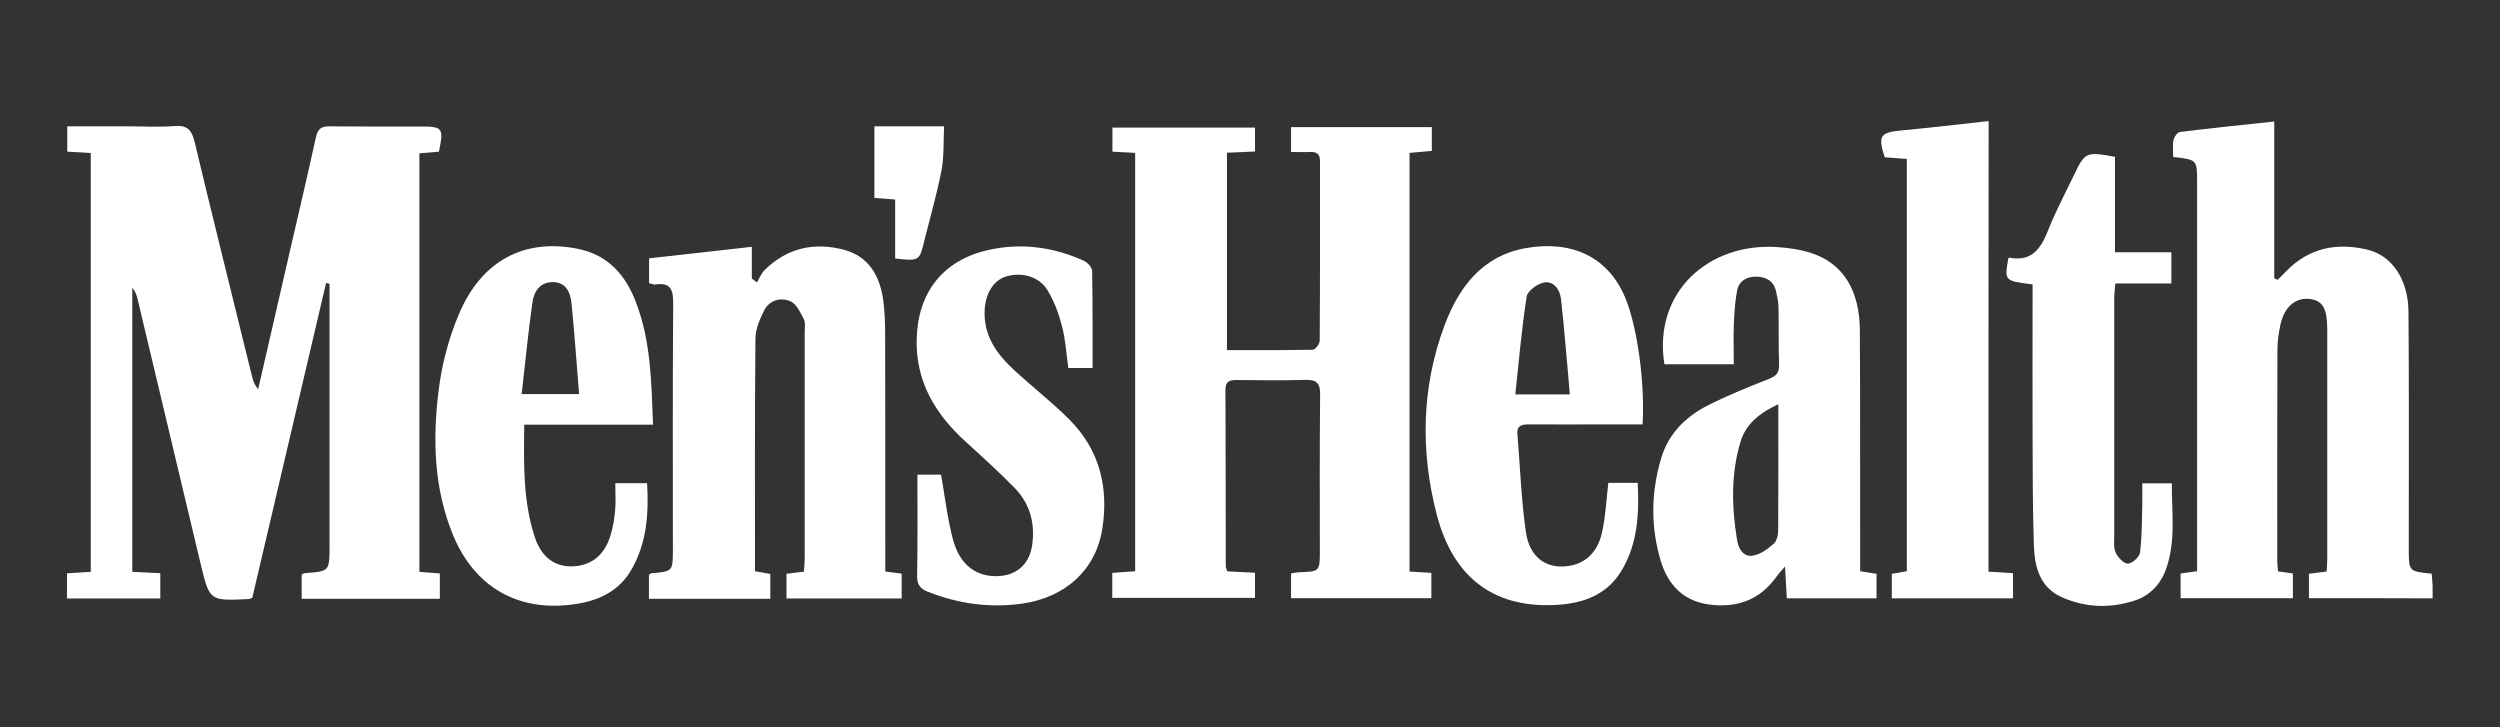
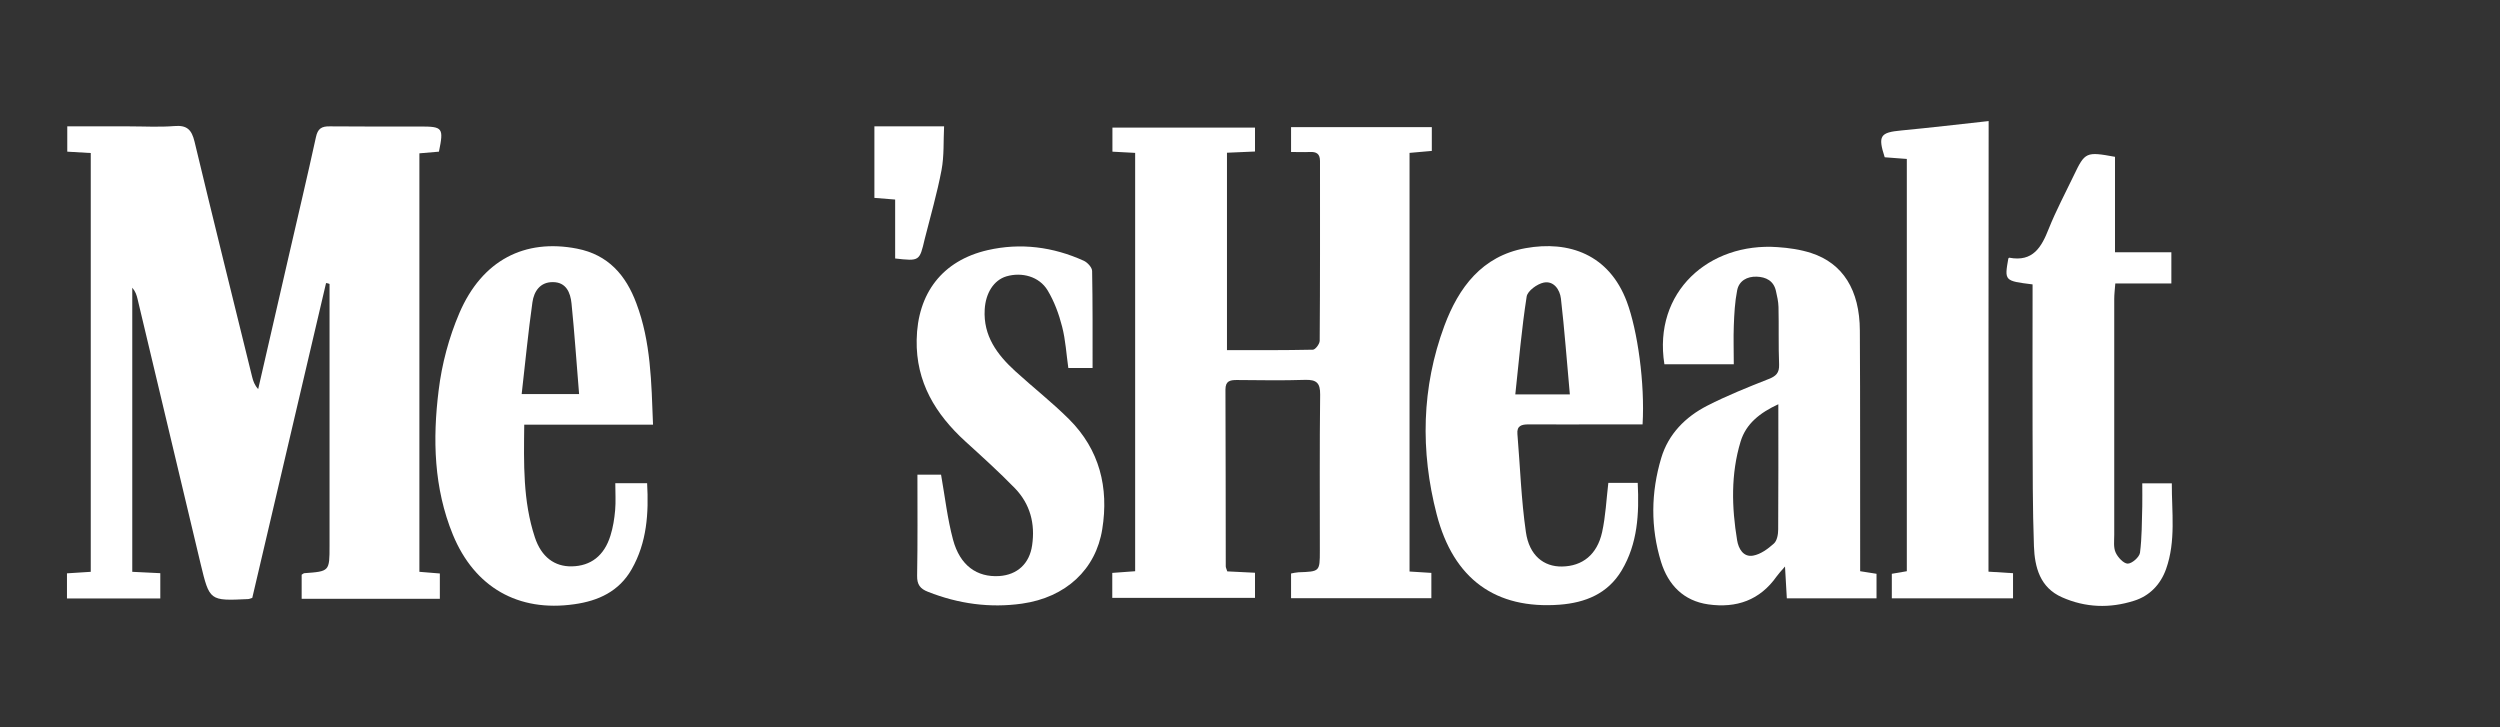
<svg xmlns="http://www.w3.org/2000/svg" version="1.1" id="Layer_1" x="0px" y="0px" viewBox="0 0 165 48" style="enable-background:new 0 0 165 48;" xml:space="preserve">
  <rect x="0" y="0" width="165" height="48" fill="#333333" stroke="none" />
  <style type="text/css">
	.st0{stroke:#000000;stroke-width:0.5;stroke-miterlimit:10;}
	.st1{fill:#FFFFFF;}
</style>
  <g>
    <path class="st1" d="M21.52,18.68c-1.62,6.93-3.25,13.86-4.87,20.78c-0.12,0.04-0.21,0.08-0.29,0.08   c-2.53,0.12-2.53,0.12-3.12-2.33c-1.39-5.83-2.77-11.65-4.16-17.47c-0.06-0.26-0.14-0.51-0.35-0.75c0,6.22,0,12.45,0,18.75   c0.6,0.03,1.19,0.06,1.85,0.09c0,0.55,0,1.07,0,1.67c-2.03,0-4.06,0-6.16,0c0-0.54,0-1.06,0-1.66c0.51-0.03,1.01-0.06,1.57-0.1   c0-9.23,0-18.41,0-27.64c-0.52-0.03-1-0.06-1.55-0.09c0-0.53,0-1.04,0-1.67c1.38,0,2.73,0,4.08,0c1,0,2,0.06,2.99-0.02   c0.83-0.07,1.14,0.24,1.33,1.03c1.24,5.18,2.53,10.35,3.8,15.52c0.07,0.28,0.16,0.55,0.4,0.81c0.67-2.93,1.35-5.86,2.02-8.79   c0.6-2.61,1.22-5.22,1.79-7.83c0.12-0.57,0.37-0.73,0.92-0.72c1.99,0.02,3.98,0.01,5.97,0.01c1.49,0,1.55,0.09,1.23,1.66   c-0.4,0.03-0.81,0.07-1.29,0.11c0,9.22,0,18.4,0,27.62c0.47,0.04,0.88,0.07,1.35,0.11c0,0.56,0,1.08,0,1.67c-3.05,0-6.05,0-9.12,0   c0-0.55,0-1.08,0-1.59c0.09-0.05,0.13-0.1,0.18-0.1c1.66-0.12,1.66-0.12,1.66-1.81c0-5.43,0-10.86,0-16.29c0-0.33,0-0.66,0-0.99   C21.68,18.71,21.6,18.69,21.52,18.68z" />
    <path class="st1" d="M74.92,10.09c-0.53-0.03-0.98-0.05-1.5-0.08c0-0.52,0-1.01,0-1.59c3.11,0,6.22,0,9.41,0c0,0.51,0,1,0,1.58   c-0.59,0.03-1.18,0.05-1.85,0.08c0,4.32,0,8.61,0,13.03c1.89,0,3.78,0.01,5.67-0.03c0.16,0,0.45-0.38,0.45-0.59   c0.03-3.95,0.02-7.9,0.02-11.86c0-0.49-0.24-0.62-0.68-0.6c-0.39,0.02-0.77,0-1.23,0c0-0.57,0-1.06,0-1.64c3.08,0,6.16,0,9.29,0   c0,0.53,0,1,0,1.57c-0.47,0.04-0.93,0.08-1.47,0.13c0,9.2,0,18.39,0,27.63c0.49,0.03,0.94,0.06,1.44,0.09c0,0.55,0,1.08,0,1.67   c-3.07,0-6.13,0-9.26,0c0-0.52,0-1.05,0-1.63c0.15-0.03,0.32-0.07,0.49-0.08c1.4-0.05,1.41-0.04,1.41-1.41   c0-3.44-0.02-6.88,0.02-10.32c0.01-0.76-0.24-0.99-0.98-0.97c-1.51,0.05-3.02,0.02-4.52,0.01c-0.45,0-0.75,0.06-0.75,0.63   c0.02,3.89,0.01,7.78,0.02,11.67c0,0.08,0.05,0.17,0.1,0.33c0.57,0.03,1.16,0.06,1.83,0.09c0,0.54,0,1.07,0,1.66   c-3.12,0-6.23,0-9.42,0c0-0.54,0-1.06,0-1.65c0.49-0.04,0.96-0.07,1.51-0.11C74.92,28.54,74.92,19.36,74.92,10.09z" />
-     <path class="st1" d="M152.39,39.48c0-0.54,0-1.04,0-1.61c0.37-0.05,0.75-0.1,1.17-0.15c0.02-0.32,0.04-0.61,0.04-0.9   c0-4.98,0-9.95,0-14.93c0-0.06,0-0.12,0-0.18c-0.01-1.35-0.3-1.85-1.1-1.97c-0.96-0.14-1.72,0.47-1.99,1.68   c-0.12,0.56-0.2,1.13-0.2,1.7c-0.02,4.64-0.01,9.29-0.01,13.93c0,0.21,0.03,0.41,0.05,0.66c0.32,0.05,0.61,0.09,0.98,0.14   c0,0.51,0,1.04,0,1.63c-2.44,0-4.9,0-7.41,0c0-0.53,0-1.06,0-1.63c0.34-0.05,0.66-0.09,1.09-0.15c0-0.43,0-0.85,0-1.26   c0-8.14,0-16.29,0-24.43c0-1.47,0-1.47-1.58-1.65c0-0.36-0.05-0.75,0.02-1.11c0.04-0.21,0.26-0.52,0.42-0.54   c2.03-0.25,4.06-0.46,6.23-0.69c0,3.5,0,6.92,0,10.34c0.07,0.04,0.15,0.07,0.22,0.11c0.19-0.19,0.39-0.38,0.58-0.58   c1.49-1.53,3.32-1.89,5.32-1.42c1.65,0.38,2.73,1.98,2.74,4.12c0.04,4.86,0.02,9.71,0.02,14.57c0,0.36,0,0.72,0,1.09   c0,1.46,0,1.46,1.51,1.61c0.02,0.24,0.05,0.5,0.06,0.76c0.01,0.27,0,0.53,0,0.87C157.83,39.48,155.16,39.48,152.39,39.48z" />
-     <path class="st1" d="M42.84,18.69c0-0.53,0-1.03,0-1.64c2.22-0.25,4.45-0.5,6.78-0.76c0,0.73,0,1.41,0,2.09   c0.11,0.09,0.23,0.17,0.34,0.26c0.16-0.27,0.28-0.59,0.5-0.81c1.48-1.47,3.29-1.87,5.26-1.34c1.65,0.45,2.37,1.76,2.58,3.37   c0.09,0.72,0.12,1.44,0.12,2.17c0.01,4.86,0.01,9.72,0.01,14.58c0,0.35,0,0.71,0,1.11c0.42,0.05,0.73,0.09,1.08,0.14   c0,0.55,0,1.05,0,1.64c-2.51,0-5.02,0-7.6,0c0-0.51,0-1.03,0-1.63c0.33-0.04,0.68-0.08,1.15-0.14c0.02-0.3,0.05-0.62,0.05-0.93   c0-4.95,0-9.9,0-14.85c0-0.3,0.07-0.65-0.06-0.89c-0.23-0.44-0.49-1.01-0.89-1.18c-0.63-0.27-1.37-0.08-1.72,0.6   c-0.29,0.58-0.58,1.24-0.58,1.87c-0.05,5.1-0.03,10.19-0.03,15.35c0.33,0.06,0.64,0.12,1.01,0.18c0,0.52,0,1.05,0,1.64   c-2.66,0-5.3,0-8.01,0c0-0.53,0-1.06,0-1.58c0.05-0.04,0.1-0.09,0.15-0.1c1.43-0.13,1.43-0.13,1.43-1.58c0-5.4-0.02-10.8,0.02-16.2   c0.01-0.94-0.16-1.45-1.21-1.28C43.11,18.78,42.99,18.72,42.84,18.69z" />
    <path class="st1" d="M114.43,24.04c-1.6,0-3.1,0-4.58,0c-0.76-4.78,2.95-8.05,7.47-7.73c0.75,0.05,1.51,0.16,2.22,0.39   c2.09,0.68,3.2,2.44,3.21,5.12c0.03,4.92,0.01,9.83,0.02,14.75c0,0.36,0,0.72,0,1.13c0.37,0.06,0.68,0.11,1.08,0.17   c0,0.51,0,1.03,0,1.62c-1.94,0-3.89,0-5.92,0c-0.04-0.64-0.07-1.28-0.12-2.1c-0.27,0.31-0.42,0.47-0.55,0.65   c-1.11,1.58-2.66,2.11-4.51,1.85c-1.64-0.23-2.65-1.29-3.12-2.8c-0.7-2.27-0.67-4.59,0.01-6.86c0.47-1.58,1.59-2.71,3.03-3.45   c1.31-0.67,2.68-1.22,4.05-1.76c0.49-0.19,0.72-0.4,0.7-0.96c-0.05-1.27-0.01-2.53-0.04-3.8c-0.01-0.36-0.09-0.71-0.17-1.06   c-0.15-0.67-0.66-0.92-1.27-0.94c-0.63-0.02-1.17,0.27-1.29,0.91c-0.15,0.76-0.19,1.55-0.22,2.33   C114.4,22.32,114.43,23.13,114.43,24.04z M117.37,26.68c-1.21,0.56-2.13,1.28-2.49,2.46c-0.65,2.14-0.59,4.34-0.23,6.52   c0.09,0.55,0.41,1.13,1.06,1.01c0.5-0.09,0.98-0.45,1.37-0.8c0.21-0.19,0.28-0.61,0.28-0.93   C117.38,32.25,117.37,29.54,117.37,26.68z" />
    <path class="st1" d="M108.41,28.01c-0.82,0-1.6,0-2.37,0c-1.72,0-3.44,0.01-5.16,0c-0.46,0-0.78,0.09-0.73,0.64   c0.18,2.16,0.25,4.33,0.56,6.47c0.22,1.54,1.18,2.29,2.38,2.27c1.35-0.02,2.32-0.78,2.65-2.27c0.23-1.05,0.28-2.14,0.41-3.25   c0.62,0,1.24,0,1.94,0c0.1,2.04,0,4-1.06,5.78c-0.92,1.54-2.4,2.13-4.1,2.26c-4.2,0.31-7-1.67-8.11-5.97   c-1.08-4.17-1-8.37,0.51-12.44c0.94-2.52,2.48-4.6,5.35-5.12c2.88-0.52,5.52,0.42,6.69,3.53C108.08,21.81,108.57,25.3,108.41,28.01   z M103.61,26.03c-0.2-2.18-0.35-4.26-0.59-6.33c-0.07-0.58-0.47-1.18-1.13-1.05c-0.44,0.09-1.07,0.55-1.13,0.92   c-0.33,2.11-0.51,4.25-0.75,6.46C101.29,26.03,102.3,26.03,103.61,26.03z" />
    <path class="st1" d="M43.1,28.03c-2.9,0-5.66,0-8.5,0c-0.03,2.58-0.09,5.04,0.7,7.43c0.43,1.31,1.31,1.94,2.43,1.92   c1.26-0.02,2.15-0.7,2.56-2.03c0.17-0.54,0.26-1.11,0.31-1.68c0.05-0.56,0.01-1.14,0.01-1.78c0.74,0,1.38,0,2.1,0   c0.11,1.98-0.01,3.91-1.02,5.68c-0.83,1.46-2.2,2.09-3.79,2.31c-3.7,0.53-6.58-1.12-8.01-4.59c-1.26-3.08-1.34-6.31-0.94-9.52   c0.21-1.74,0.68-3.5,1.37-5.11c1.5-3.49,4.31-4.92,7.76-4.25c2.06,0.4,3.23,1.75,3.92,3.61C42.96,22.56,42.99,25.21,43.1,28.03z    M34.43,26.01c1.39,0,2.48,0,3.79,0c-0.17-2.05-0.3-4.02-0.5-5.98c-0.07-0.71-0.35-1.41-1.23-1.41c-0.84-0.01-1.25,0.61-1.35,1.33   C34.86,21.93,34.67,23.92,34.43,26.01z" />
    <path class="st1" d="M131.24,37.73c0.63,0.04,1.1,0.07,1.62,0.1c0,0.57,0,1.1,0,1.66c-2.68,0-5.32,0-8,0c0-0.55,0-1.05,0-1.62   c0.3-0.05,0.61-0.1,0.99-0.17c0-9.03,0-18.06,0-27.21c-0.48-0.03-0.98-0.07-1.46-0.11c-0.46-1.42-0.3-1.64,1.1-1.77   c1.88-0.18,3.77-0.4,5.76-0.62C131.24,17.96,131.24,27.8,131.24,37.73z" />
    <path class="st1" d="M134.15,18.77c-1.86-0.23-1.86-0.23-1.6-1.71c0.02-0.02,0.05-0.06,0.07-0.05c1.56,0.29,2.12-0.7,2.6-1.92   c0.48-1.2,1.09-2.34,1.65-3.51c0.74-1.55,0.81-1.58,2.72-1.23c0,2.04,0,4.11,0,6.3c1.28,0,2.47,0,3.72,0c0,0.74,0,1.35,0,2.06   c-1.21,0-2.4,0-3.7,0c-0.03,0.4-0.07,0.71-0.07,1.03c0,5.19,0,10.37,0,15.56c0,0.39-0.06,0.83,0.09,1.16   c0.14,0.32,0.53,0.74,0.8,0.74c0.28,0,0.77-0.43,0.81-0.72c0.13-1.01,0.12-2.04,0.15-3.07c0.01-0.48,0-0.96,0-1.51   c0.66,0,1.25,0,1.95,0c-0.01,1.88,0.28,3.8-0.38,5.66c-0.36,1.01-1.08,1.77-2.11,2.09c-1.6,0.51-3.21,0.46-4.76-0.23   c-1.45-0.64-1.8-1.98-1.85-3.37c-0.09-2.53-0.08-5.06-0.09-7.6c-0.01-2.86,0-5.73,0-8.59C134.15,19.51,134.15,19.16,134.15,18.77z" />
    <path class="st1" d="M60.55,31.33c0.63,0,1.14,0,1.56,0c0.26,1.47,0.42,2.91,0.79,4.29c0.46,1.71,1.58,2.49,3.05,2.4   c1.2-0.08,2-0.83,2.17-2.03c0.21-1.43-0.13-2.72-1.13-3.76c-1.05-1.08-2.17-2.09-3.28-3.1c-1.97-1.8-3.26-3.91-3.21-6.69   c0.05-3.08,1.69-5.24,4.68-5.93c2.18-0.5,4.32-0.22,6.35,0.7c0.24,0.11,0.55,0.44,0.55,0.68c0.04,2.11,0.03,4.22,0.03,6.4   c-0.55,0-1.04,0-1.6,0c-0.13-0.9-0.18-1.84-0.41-2.73c-0.21-0.83-0.52-1.67-0.96-2.4c-0.55-0.91-1.69-1.22-2.72-0.92   c-0.83,0.25-1.37,1.1-1.43,2.19c-0.1,1.74,0.82,2.97,2.01,4.06c1.18,1.08,2.44,2.06,3.57,3.19c2,2,2.62,4.5,2.18,7.24   c-0.42,2.66-2.4,4.51-5.3,4.92c-2.12,0.3-4.2,0.01-6.2-0.78c-0.52-0.2-0.73-0.48-0.72-1.06C60.57,35.8,60.55,33.6,60.55,31.33z" />
    <path class="st1" d="M59.08,17.06c0-1.3,0-2.56,0-3.89c-0.48-0.04-0.89-0.07-1.37-0.11c0-1.54,0-3.09,0-4.72c1.45,0,2.94,0,4.6,0   c-0.05,0.95,0.01,1.94-0.17,2.89c-0.29,1.53-0.73,3.04-1.11,4.55C60.69,17.24,60.69,17.24,59.08,17.06z" />
  </g>
</svg>